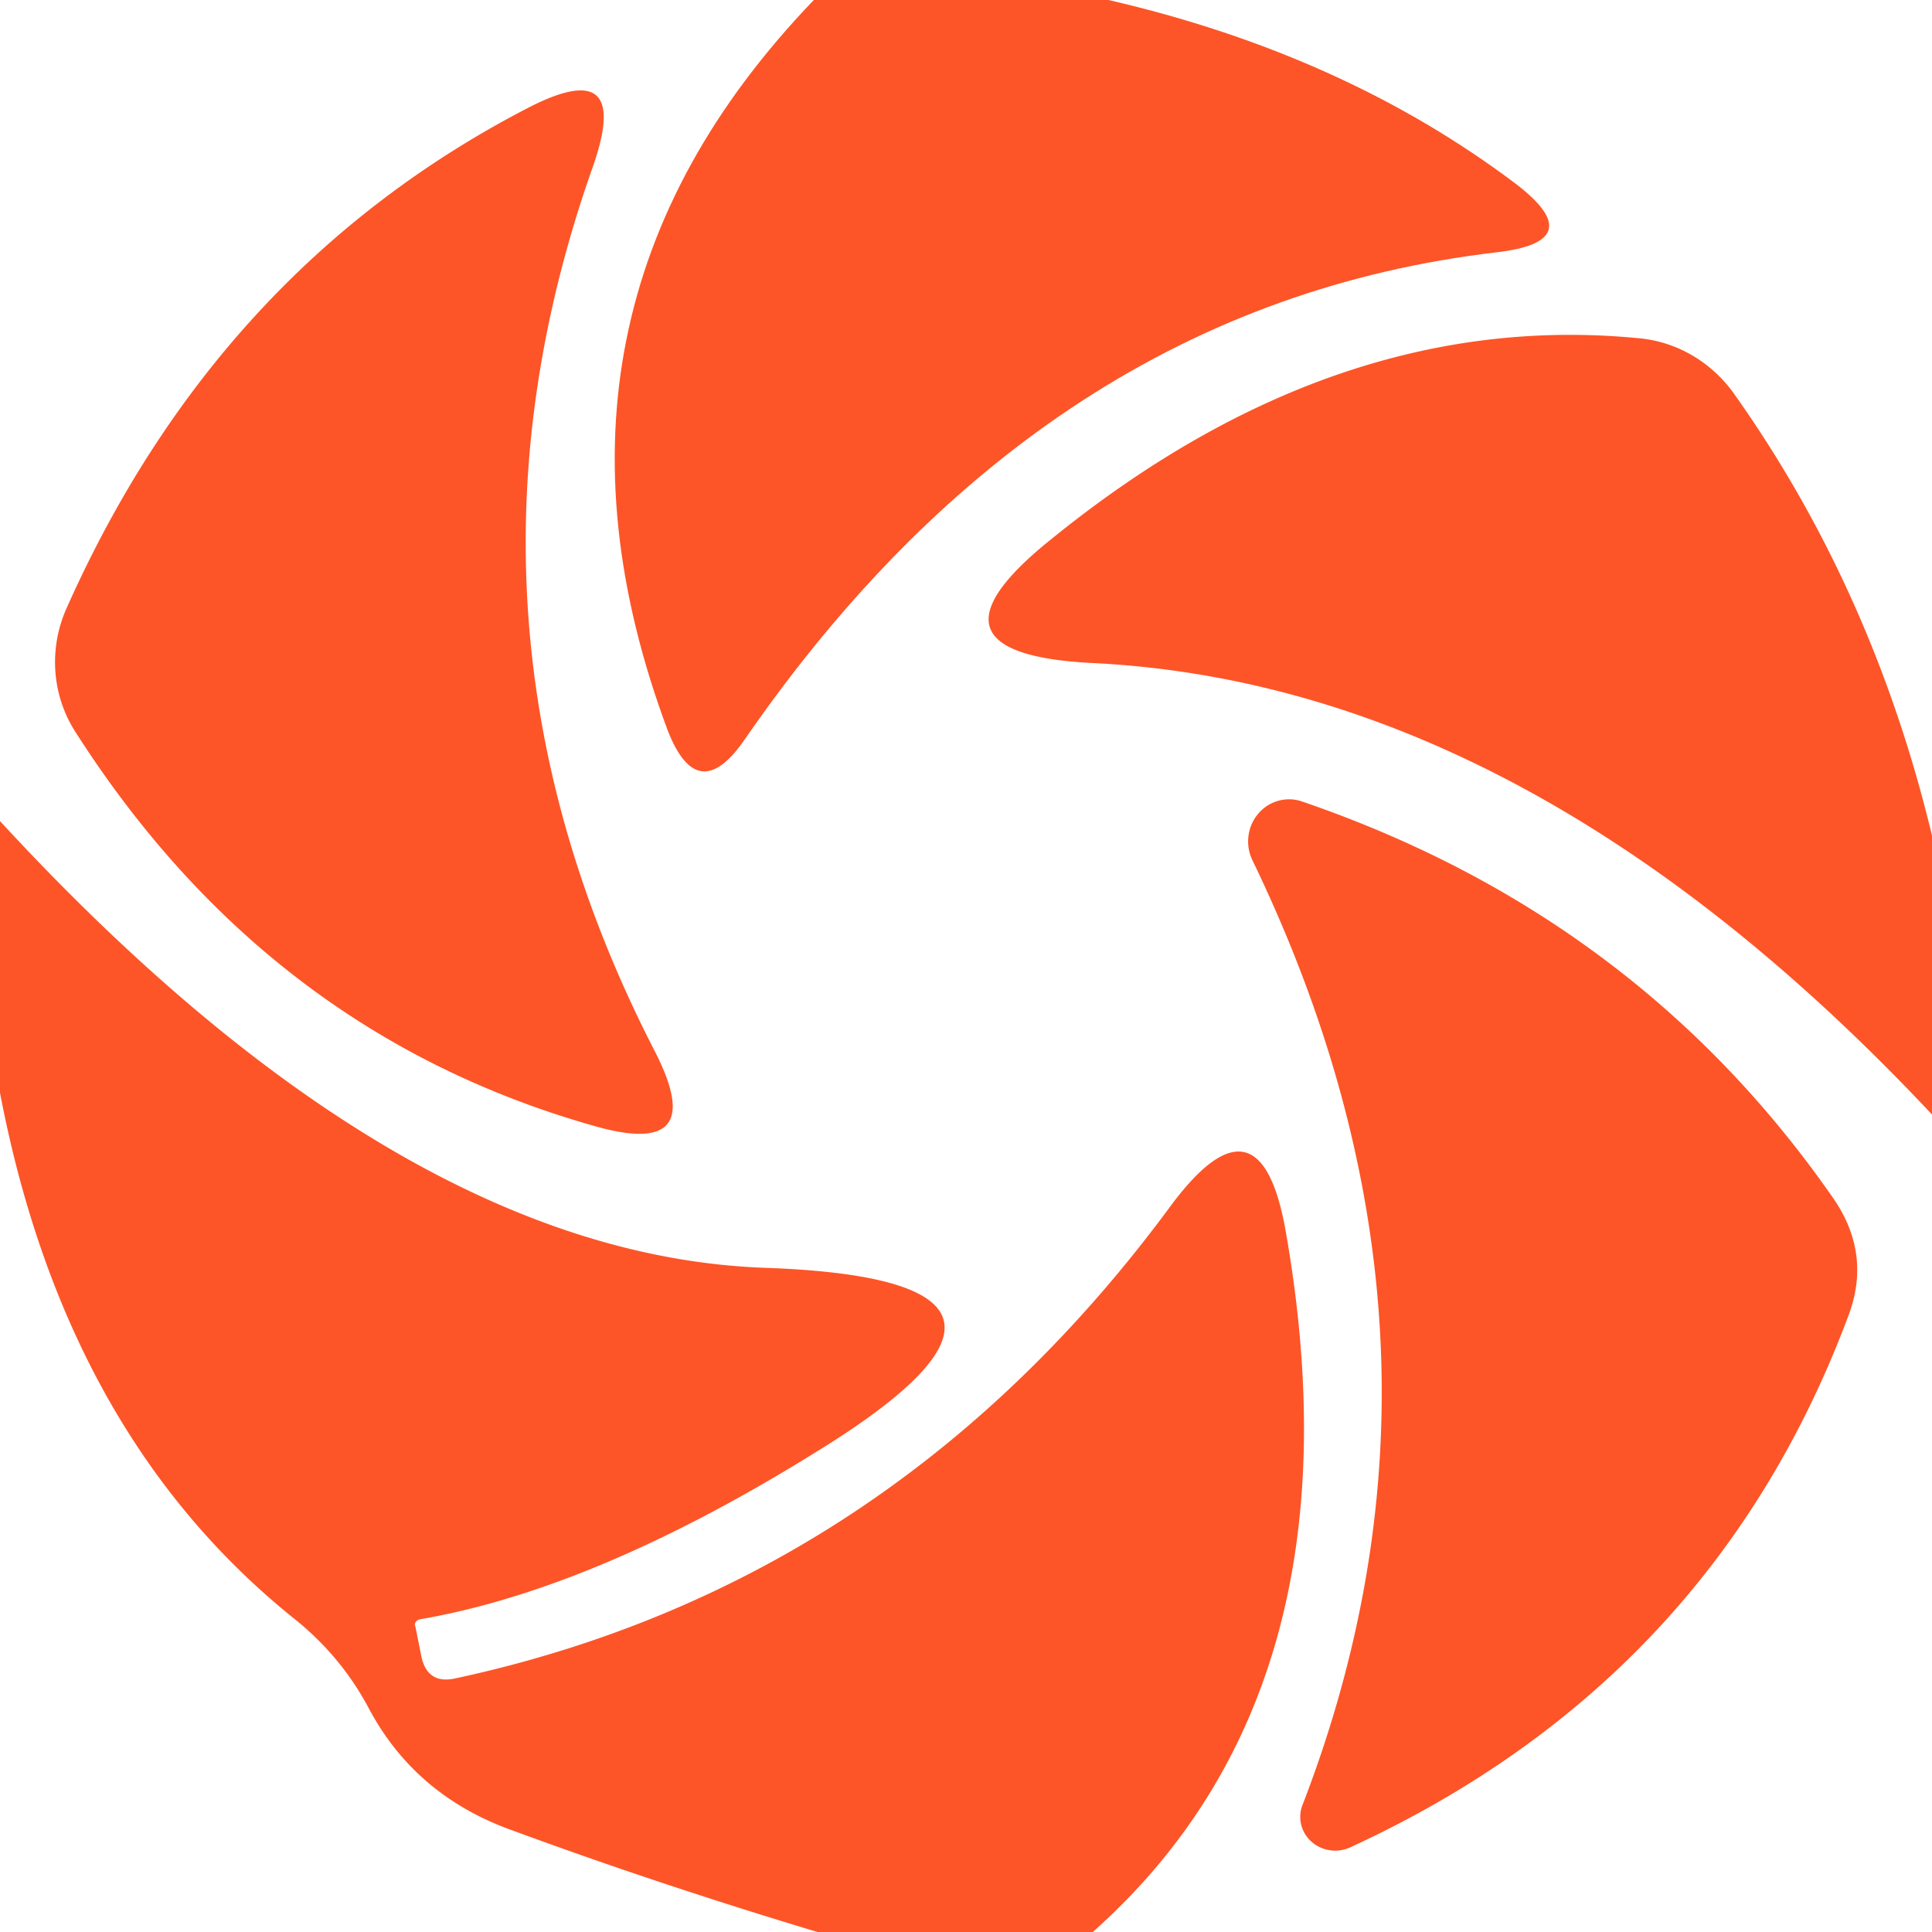
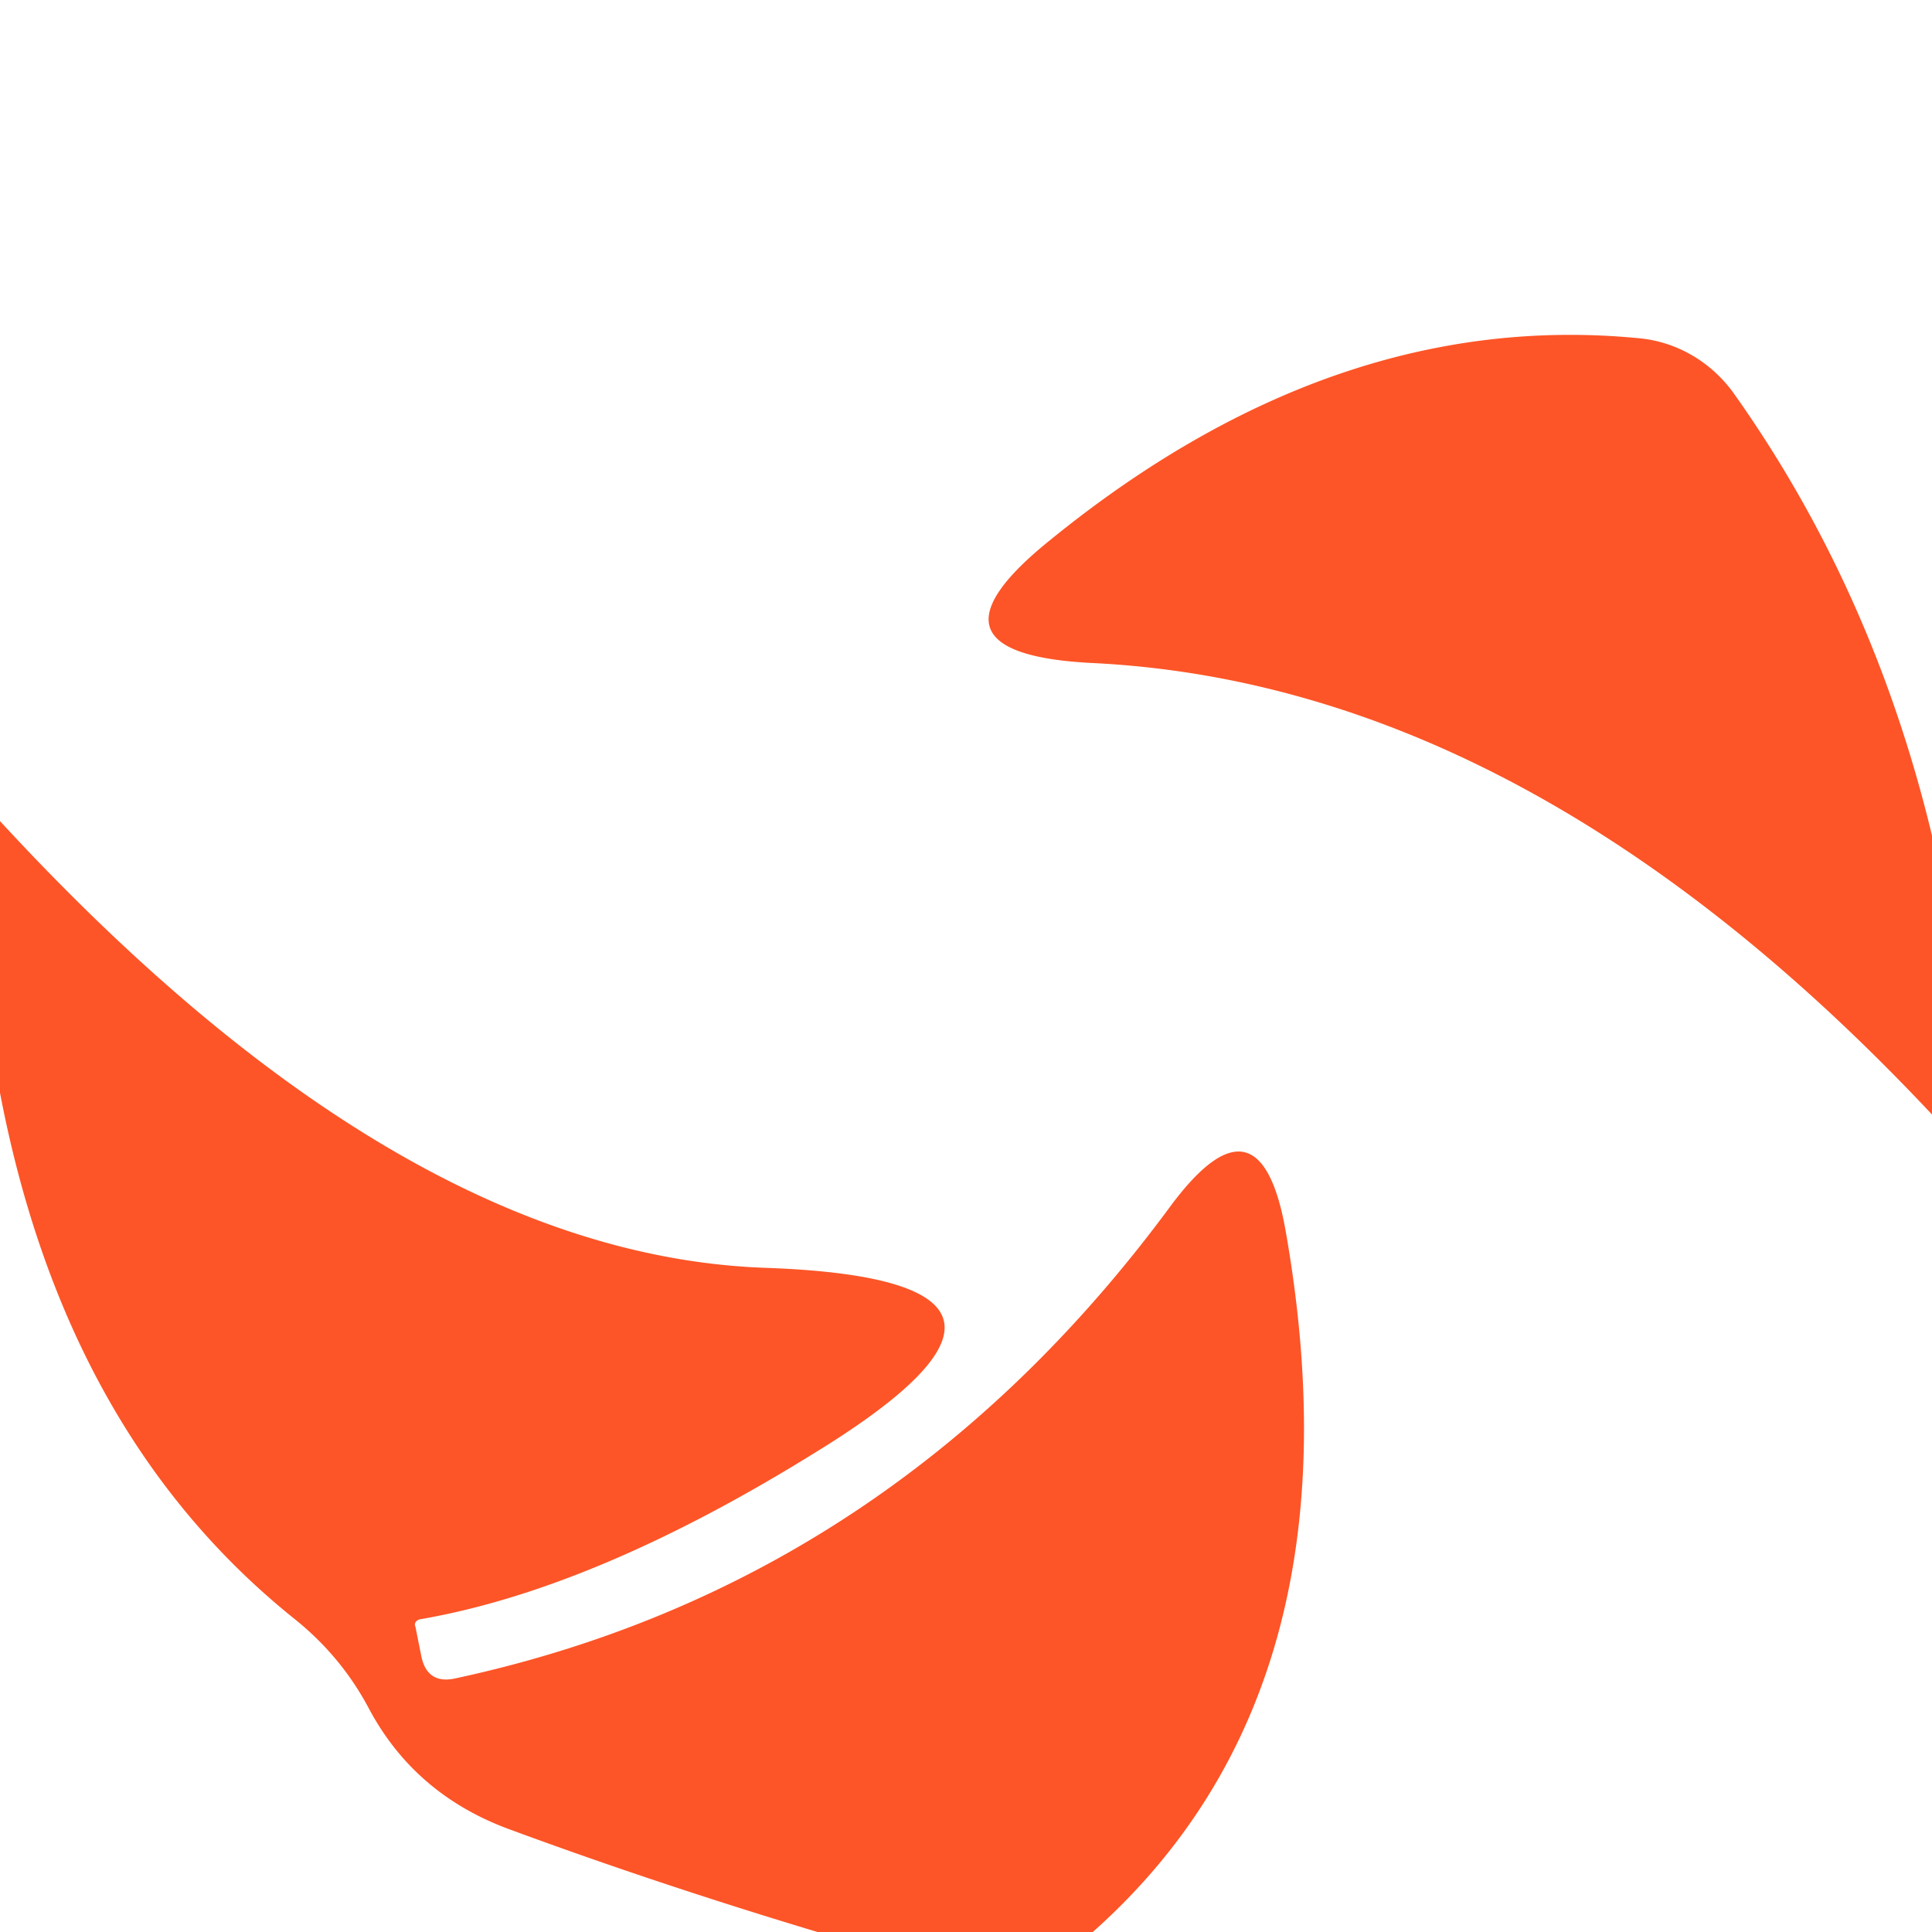
<svg xmlns="http://www.w3.org/2000/svg" version="1.1" viewBox="0.00 0.00 16.00 16.00">
-   <path fill="#fd5527" d="   M 6.74 0.00   L 9.18 0.00   Q 11.13 0.45 12.55 1.52   Q 13.18 2.00 12.39 2.09   Q 8.65 2.53 6.17 6.12   Q 5.78 6.69 5.53 6.05   Q 4.24 2.60 6.74 0.00   Z" />
-   <path fill="#fd5527" d="   M 0.63 6.07   A 1.09 1.07 -49.8 0 1 0.55 5.04   Q 1.80 2.23 4.36 0.90   Q 5.24 0.44 4.91 1.38   Q 3.58 5.14 5.43 8.72   Q 5.87 9.59 4.94 9.33   Q 2.23 8.57 0.63 6.07   Z" />
  <path fill="#fd5527" d="   M 16.00 6.92   L 16.00 9.23   Q 12.65 5.66 9.03 5.49   Q 7.53 5.41 8.70 4.47   Q 11.05 2.56 13.56 2.80   A 1.11 1.07 73.8 0 1 14.36 3.26   Q 15.51 4.88 16.00 6.92   Z" />
-   <path fill="#fd5527" d="   M 10.79 14.94   Q 12.28 11.07 10.37 7.12   A 0.35 0.34 86.5 0 1 10.79 6.64   Q 13.56 7.59 15.18 9.92   Q 15.50 10.38 15.31 10.89   Q 14.18 13.92 11.18 15.30   A 0.29 0.28 -1.9 0 1 10.79 14.94   Z" />
  <path fill="#fd5527" d="   M 9.05 16.00   L 6.77 16.00   Q 5.44 15.60 4.22 15.15   Q 3.43 14.86 3.05 14.14   Q 2.82 13.71 2.43 13.40   Q 0.54 11.88 0.00 9.05   L 0.00 6.80   Q 3.32 10.40 6.35 10.50   Q 9.08 10.60 6.75 12.03   Q 4.93 13.16 3.48 13.41   A 0.05 0.04 -14.9 0 0 3.44 13.47   L 3.49 13.72   Q 3.54 13.95 3.77 13.90   Q 7.39 13.12 9.70 9.98   Q 10.44 8.99 10.65 10.21   Q 11.31 13.99 9.05 16.00   Z" />
</svg>